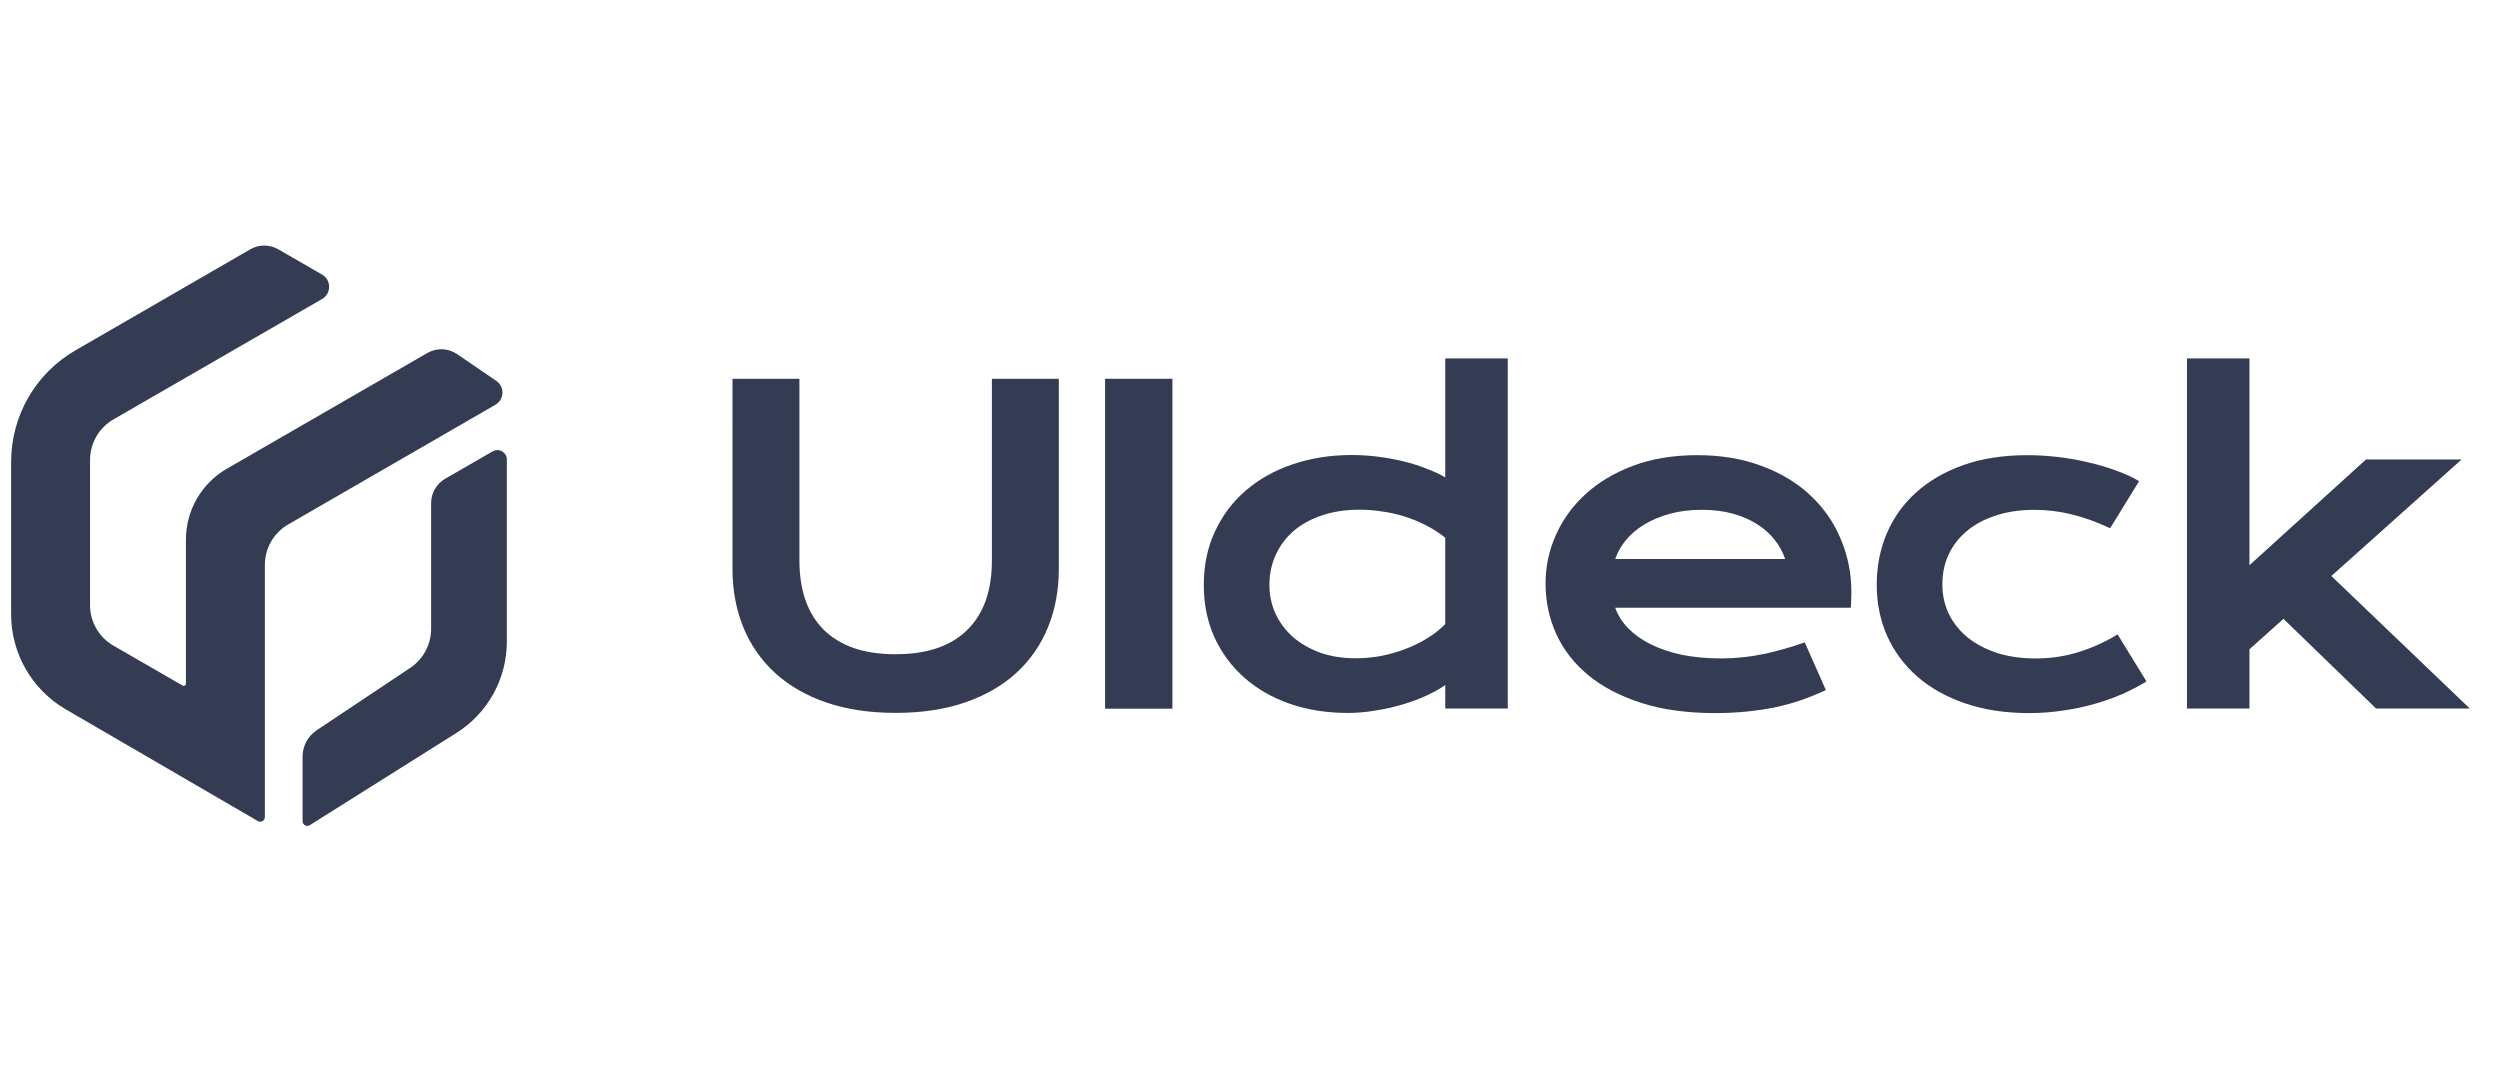
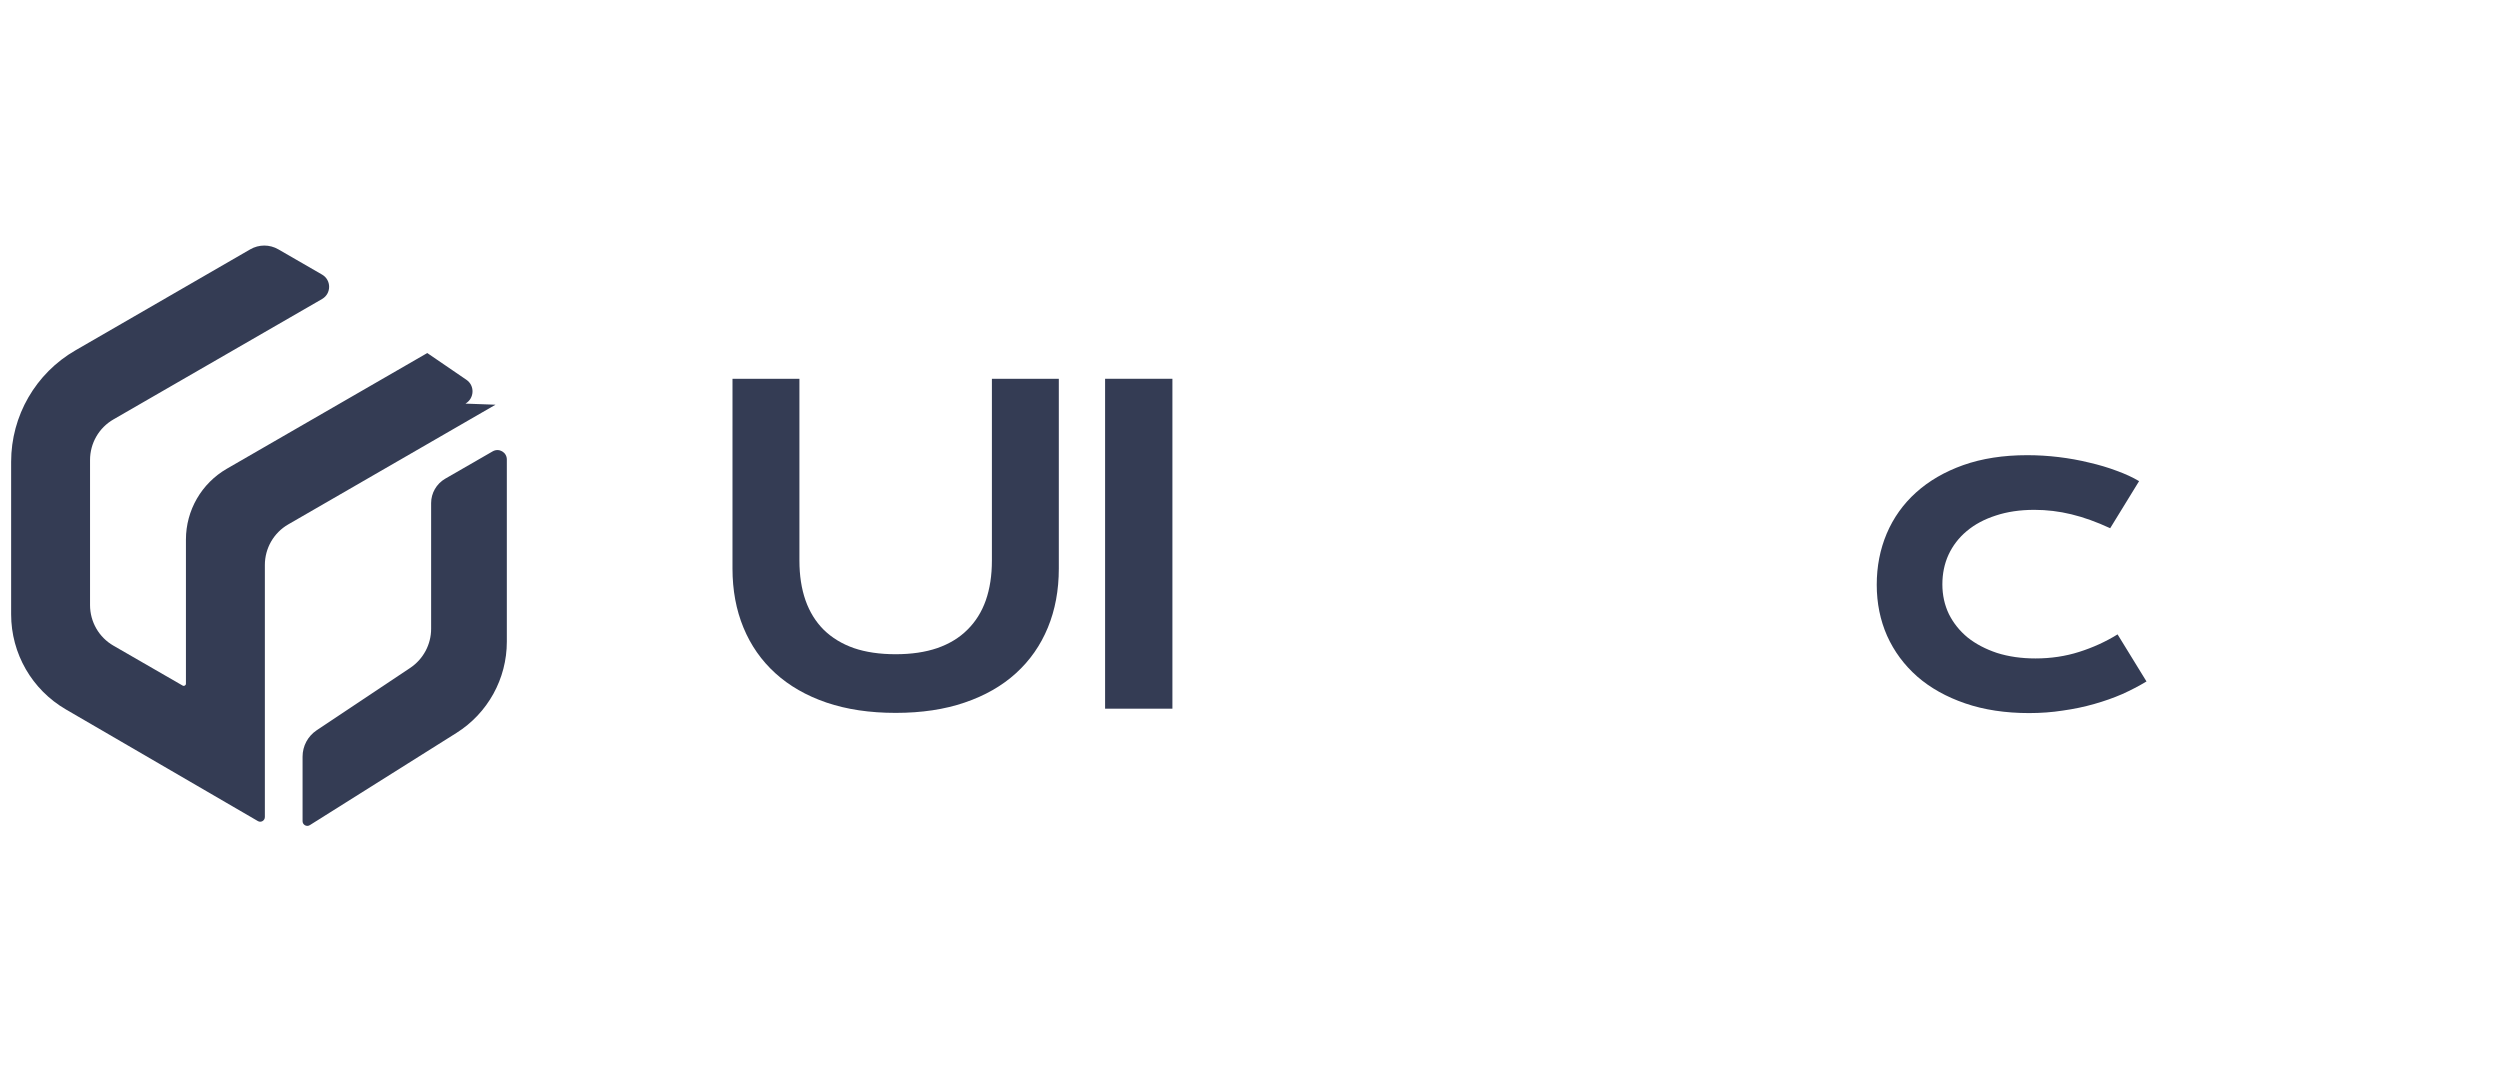
<svg xmlns="http://www.w3.org/2000/svg" fill="none" height="48" viewBox="0 0 112 48" width="112">
  <clipPath id="a">
    <path d="m.5 0h111v48h-111z" />
  </clipPath>
  <clipPath id="b">
    <path d="m.5 11h110.158v26h-110.158z" />
  </clipPath>
  <g clip-path="url(#a)">
    <g clip-path="url(#b)" fill="#343c54">
      <path d="m22.706 20.577v8.172c0 1.66-.853 3.203-2.257 4.086l-6.57 4.132c-.139.088-.324-.013-.324-.177v-2.892c0-.475.235-.916.631-1.181l4.191-2.795c.584-.391.937-1.047.937-1.749v-5.633c0-.45.24-.866.63-1.093l2.131-1.228c.282-.16.631.042.631.366z" />
-       <path d="m22.199 18.131-9.282 5.36c-.652.374-1.051 1.068-1.051 1.82v11.291c0 .164-.177.265-.315.181l-8.601-5.002c-1.518-.883-2.451-2.501-2.451-4.258v-6.835c0-2.06 1.097-3.964 2.884-4.994l7.827-4.523c.391-.227.87-.227 1.261 0l1.959 1.131c.42.244.42.849 0 1.093l-9.345 5.393c-.652.374-1.051 1.068-1.051 1.82v6.499c0 .752.399 1.446 1.051 1.82l3.098 1.787c.067.038.147-.009.147-.084v-6.457c0-1.312.698-2.518 1.833-3.174l8.979-5.183c.42-.244.942-.223 1.341.051l1.753 1.198c.383.261.361.832-.042 1.068z" />
+       <path d="m22.199 18.131-9.282 5.36c-.652.374-1.051 1.068-1.051 1.82v11.291c0 .164-.177.265-.315.181l-8.601-5.002c-1.518-.883-2.451-2.501-2.451-4.258v-6.835c0-2.06 1.097-3.964 2.884-4.994l7.827-4.523c.391-.227.87-.227 1.261 0l1.959 1.131c.42.244.42.849 0 1.093l-9.345 5.393c-.652.374-1.051 1.068-1.051 1.82v6.499c0 .752.399 1.446 1.051 1.82l3.098 1.787c.067.038.147-.009.147-.084v-6.457c0-1.312.698-2.518 1.833-3.174l8.979-5.183l1.753 1.198c.383.261.361.832-.042 1.068z" />
      <path d="m32.816 16.969h2.998v8.142c0 .668.091 1.264.274 1.787.183.517.454.955.813 1.314.366.359.816.634 1.352.823.536.183 1.16.274 1.872.274.706 0 1.327-.091 1.863-.274.542-.189.993-.463 1.352-.823.365-.359.64-.797.823-1.314.183-.523.274-1.119.274-1.787v-8.142h2.998v8.501c0 .971-.164 1.853-.492 2.648s-.804 1.475-1.428 2.042c-.624.567-1.39 1.006-2.298 1.314-.901.309-1.932.463-3.092.463-1.16 0-2.194-.154-3.102-.463-.901-.309-1.664-.747-2.288-1.314-.624-.567-1.1-1.248-1.428-2.042-.328-.794-.492-1.677-.492-2.648z" />
      <path d="m49.508 16.969h3.016v14.78h-3.016z" />
-       <path d="m53.93 26.21c0-.889.167-1.689.501-2.402.334-.719.794-1.33 1.381-1.834.593-.511 1.292-.901 2.099-1.173.813-.277 1.693-.416 2.638-.416.404 0 .801.025 1.192.076.397.05.775.12 1.135.208.366.088.706.195 1.021.322.322.12.605.252.851.397v-5.333h2.799v15.687h-2.799v-1.05c-.246.17-.536.331-.87.482-.334.151-.694.284-1.078.397s-.785.202-1.201.265c-.41.069-.816.104-1.22.104-.946 0-1.816-.139-2.61-.416-.788-.277-1.466-.668-2.033-1.173s-1.012-1.106-1.333-1.806c-.315-.706-.473-1.485-.473-2.336zm2.941 0c0 .448.088.87.265 1.267.183.397.441.747.775 1.05.34.296.747.533 1.22.709.479.17 1.015.255 1.607.255.378 0 .756-.035 1.135-.104.378-.076.741-.18 1.087-.312.353-.132.681-.293.983-.482.309-.189.577-.4.804-.634v-3.867c-.284-.227-.583-.419-.898-.577-.315-.158-.637-.287-.965-.388-.328-.101-.659-.173-.993-.217-.334-.051-.659-.076-.974-.076-.643 0-1.217.088-1.721.265-.498.17-.92.407-1.267.709-.34.303-.602.659-.785 1.069-.183.41-.274.854-.274 1.333z" />
-       <path d="m69.242 26.13c0-.756.154-1.478.463-2.165.309-.693.753-1.305 1.333-1.834.58-.53 1.29-.952 2.128-1.267.845-.315 1.803-.473 2.874-.473 1.065 0 2.024.161 2.875.482.857.315 1.582.75 2.174 1.305.599.555 1.056 1.207 1.371 1.957.322.75.482 1.554.482 2.411 0 .107-.003.224-.01.35 0 .12-.006.23-.018.331h-10.553c.12.334.312.64.577.917.272.277.608.517 1.012.719s.87.359 1.399.473c.53.107 1.116.161 1.759.161.643 0 1.283-.066 1.92-.199.636-.139 1.245-.312 1.825-.52l.946 2.137c-.366.17-.738.322-1.116.454-.372.126-.763.233-1.173.322-.403.082-.829.145-1.276.189-.441.044-.908.066-1.4.066-1.254 0-2.354-.151-3.3-.454s-1.736-.716-2.373-1.239c-.636-.523-1.116-1.138-1.438-1.844-.321-.706-.482-1.466-.482-2.279zm10.732-1.087c-.101-.309-.259-.596-.473-.861-.209-.271-.47-.504-.785-.7-.315-.202-.681-.359-1.097-.473s-.873-.17-1.371-.17c-.53 0-1.011.06-1.446.18-.435.12-.816.281-1.144.482-.328.202-.602.435-.823.7-.214.265-.372.545-.473.842z" />
      <path d="m84.078 26.197c0-.82.148-1.582.445-2.288.302-.712.741-1.327 1.314-1.844.58-.523 1.286-.933 2.118-1.229.838-.296 1.793-.444 2.865-.444.467 0 .936.028 1.409.085.473.057.927.139 1.362.246.441.101.854.224 1.238.369.385.139.718.293 1.002.463l-1.295 2.109c-.612-.284-1.192-.492-1.74-.624-.543-.132-1.094-.199-1.655-.199-.643 0-1.22.085-1.73.255-.51.164-.946.397-1.305.7-.353.296-.624.649-.814 1.059-.183.403-.274.845-.274 1.324s.097.924.293 1.333c.202.403.482.753.842 1.05.365.29.804.52 1.314.69.517.164 1.091.246 1.721.246.694 0 1.346-.098 1.958-.293.618-.196 1.191-.457 1.721-.785l1.296 2.109c-.335.202-.697.391-1.088.567-.391.17-.81.318-1.258.444-.441.126-.908.224-1.399.293-.486.076-.99.113-1.513.113-1.065 0-2.021-.145-2.865-.435-.844-.29-1.56-.69-2.146-1.201-.586-.517-1.037-1.125-1.352-1.825-.309-.7-.464-1.462-.464-2.288z" />
-       <path d="m97.977 16.055h2.799v9.267l5.22-4.737h4.283l-5.835 5.22 6.203 5.938h-4.198l-4.151-4.019-1.522 1.362v2.657h-2.799z" />
    </g>
  </g>
</svg>